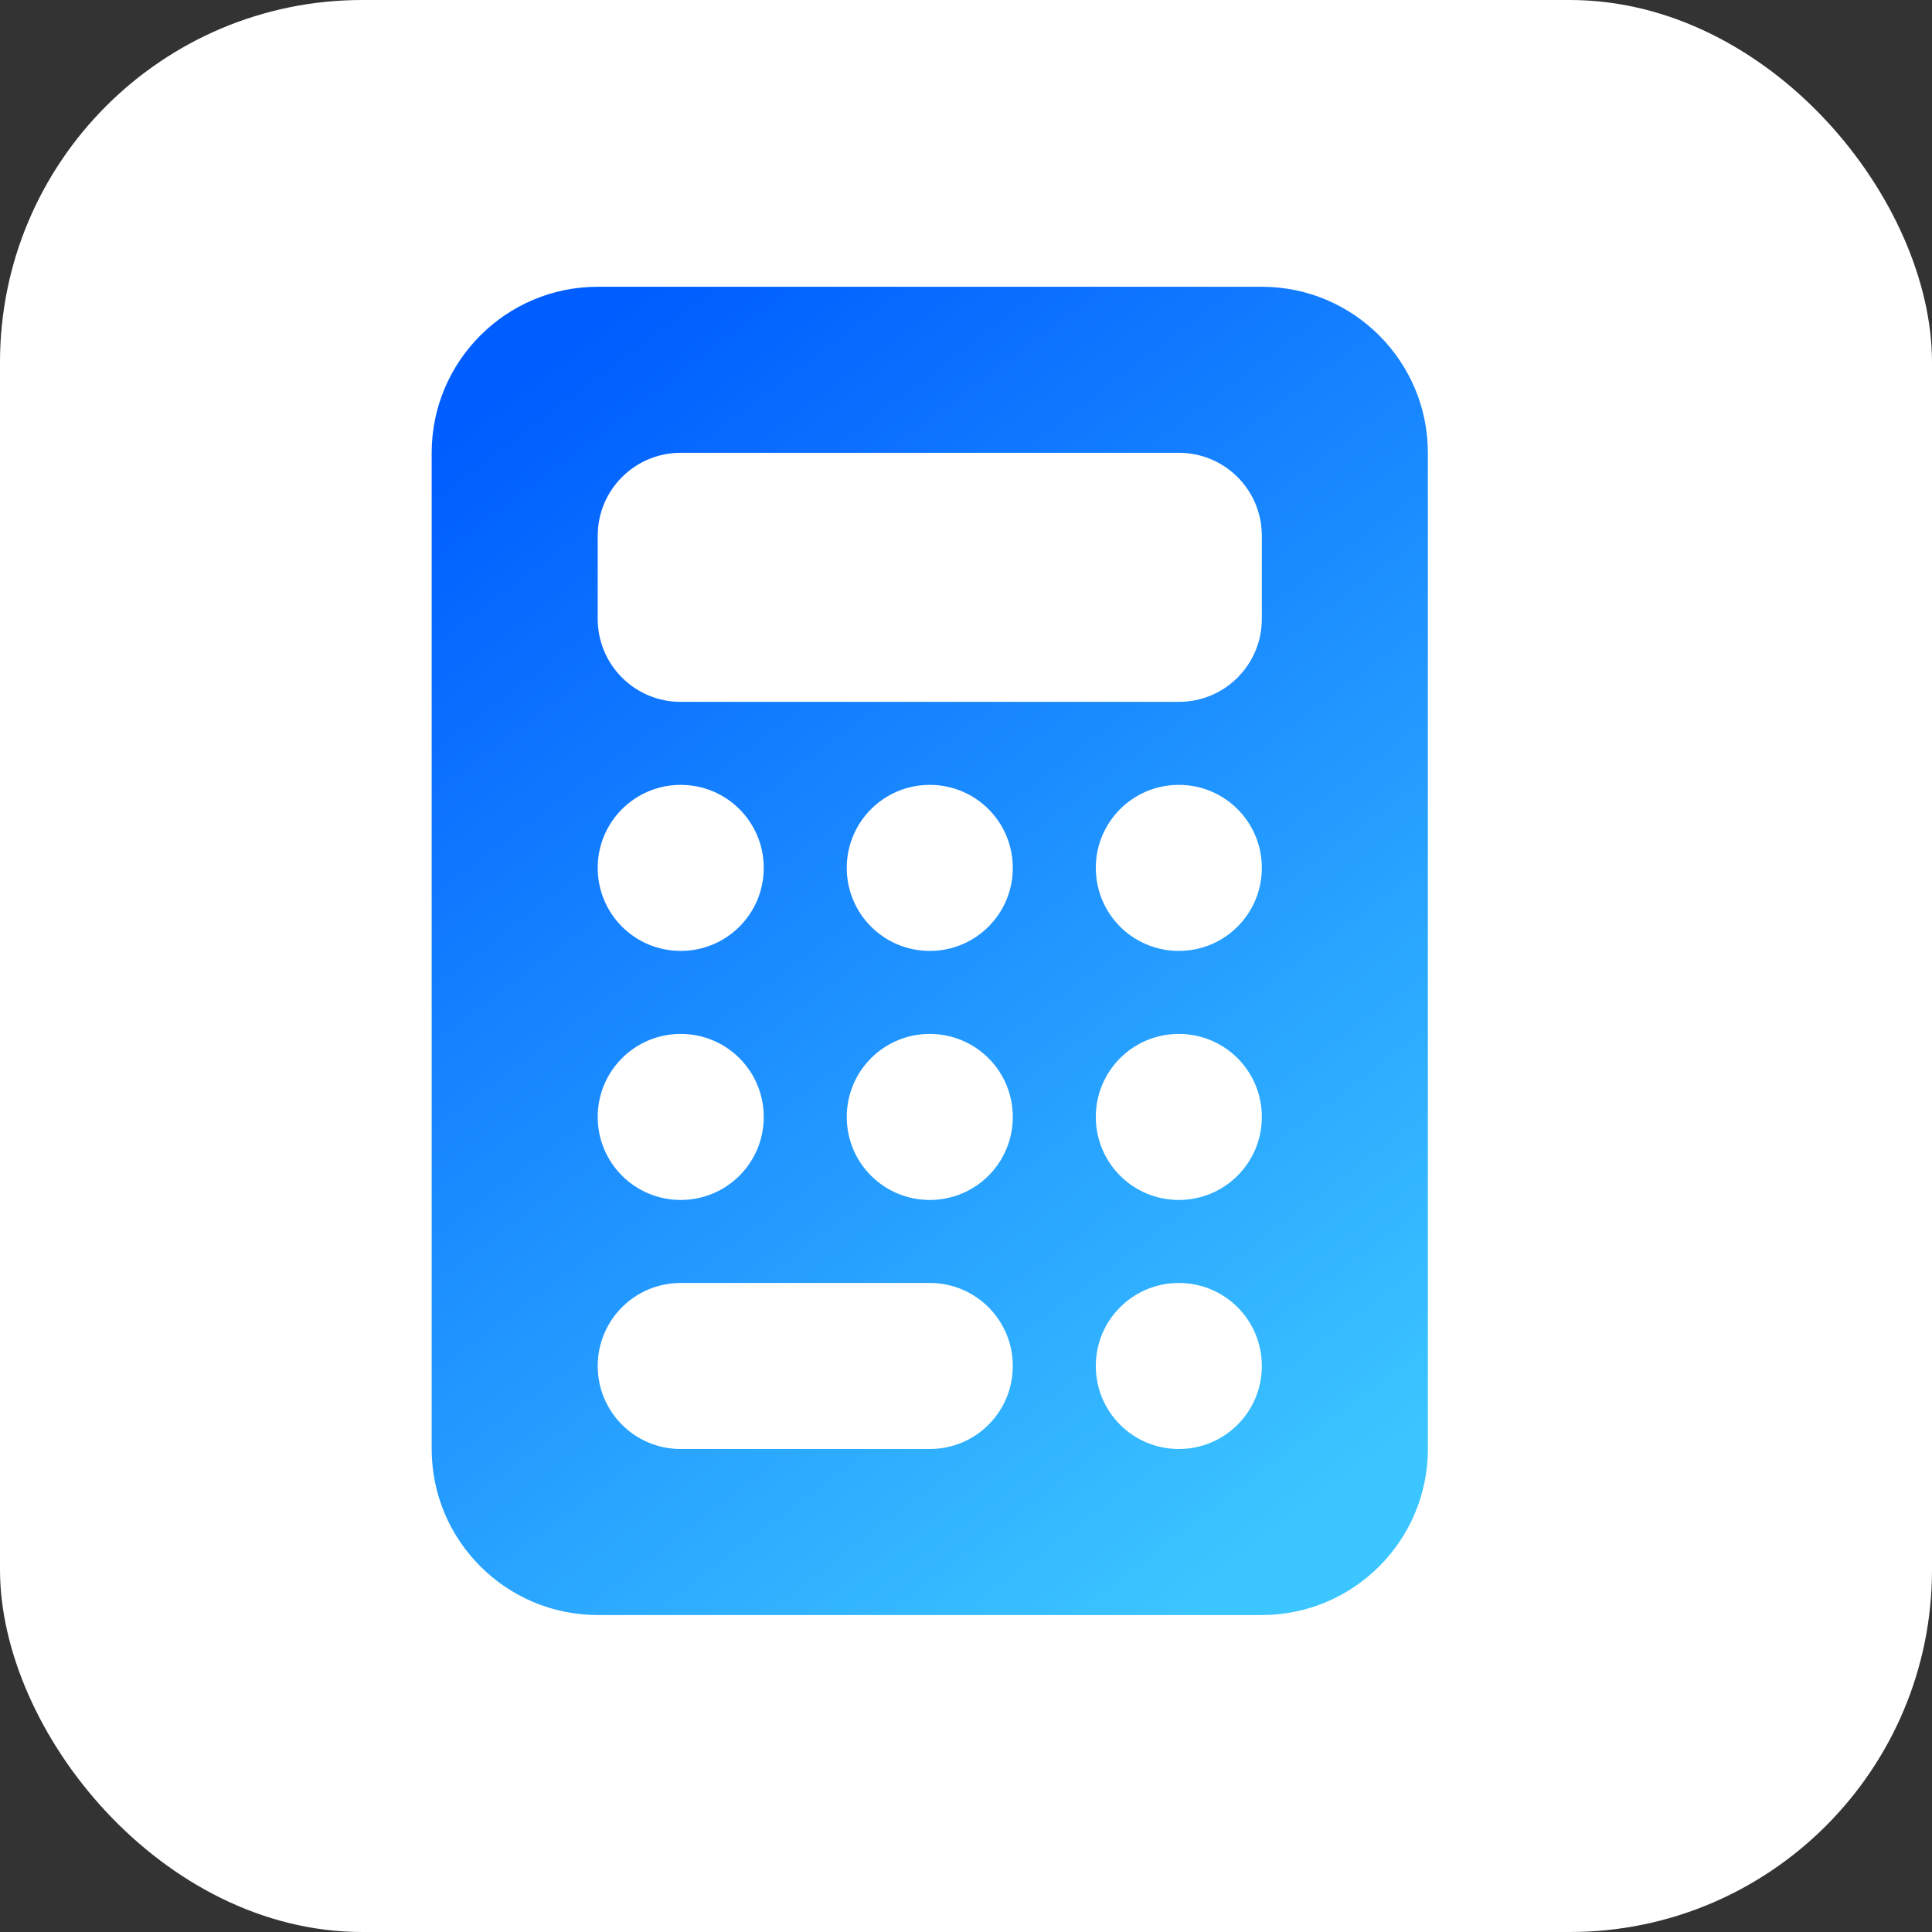
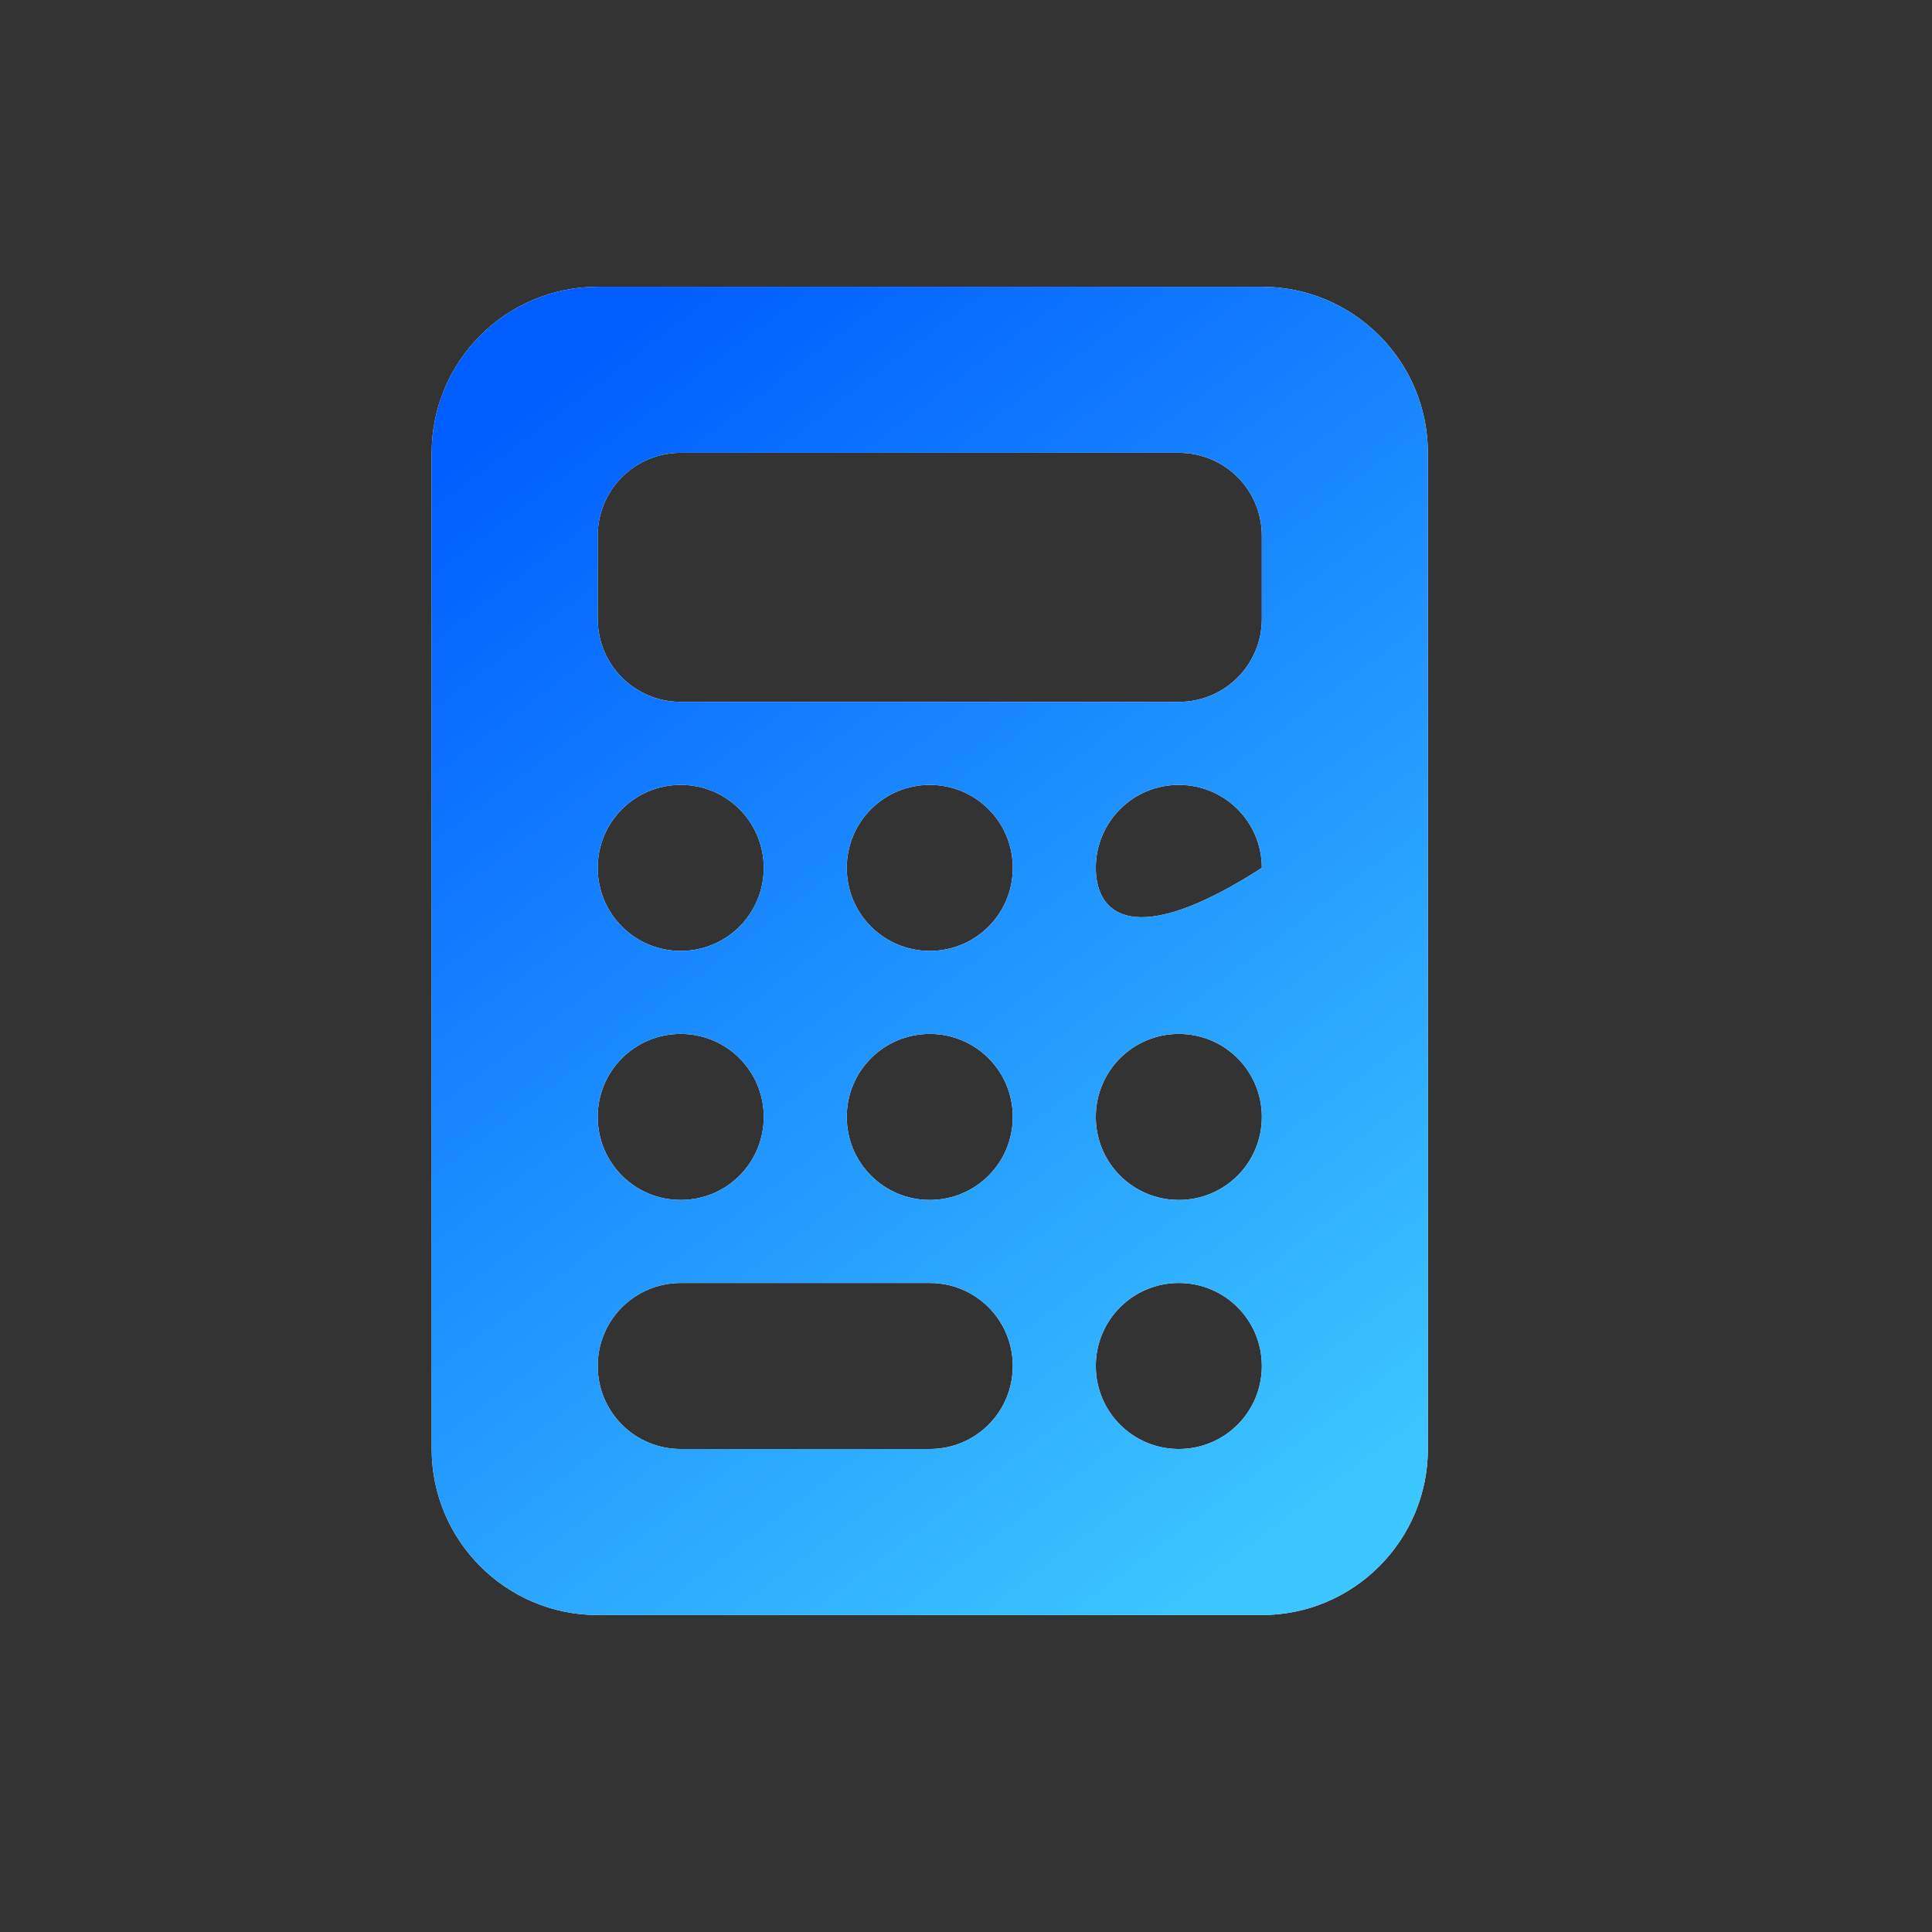
<svg xmlns="http://www.w3.org/2000/svg" xmlns:xlink="http://www.w3.org/1999/xlink" width="32px" height="32px" viewBox="0 0 32 32" version="1.1">
  <rect x="0" y="0" width="32" height="32" fill="#333333" stroke="none" />
  <title>Group 6</title>
  <defs>
    <linearGradient x1="21.875%" y1="0%" x2="78.125%" y2="100%" id="linearGradient-1">
      <stop stop-color="#005DFF" offset="0%" />
      <stop stop-color="#3CC6FF" offset="99.918%" />
    </linearGradient>
-     <path d="M2.75,0 C1.233,0 0,1.233 0,2.75 L0,19.25 C0,20.767 1.233,22 2.75,22 L13.75,22 C15.267,22 16.5,20.767 16.5,19.25 L16.5,2.75 C16.5,1.233 15.267,0 13.75,0 L2.75,0 Z M4.125,2.75 L12.375,2.75 C13.136,2.75 13.75,3.364 13.75,4.125 L13.75,5.5 C13.75,6.261 13.136,6.875 12.375,6.875 L4.125,6.875 C3.364,6.875 2.75,6.261 2.75,5.5 L2.75,4.125 C2.75,3.364 3.364,2.75 4.125,2.75 Z M2.75,9.625 C2.75,8.864 3.364,8.25 4.125,8.25 C4.886,8.25 5.5,8.864 5.5,9.625 C5.5,10.386 4.886,11 4.125,11 C3.364,11 2.75,10.386 2.75,9.625 Z M4.125,12.375 C4.886,12.375 5.5,12.989 5.5,13.75 C5.5,14.511 4.886,15.125 4.125,15.125 C3.364,15.125 2.75,14.511 2.75,13.75 C2.75,12.989 3.364,12.375 4.125,12.375 Z M2.75,17.875 C2.75,17.114 3.364,16.5 4.125,16.5 L8.25,16.5 C9.011,16.5 9.625,17.114 9.625,17.875 C9.625,18.636 9.011,19.25 8.25,19.25 L4.125,19.25 C3.364,19.25 2.75,18.636 2.75,17.875 Z M8.25,8.25 C9.011,8.25 9.625,8.864 9.625,9.625 C9.625,10.386 9.011,11 8.25,11 C7.489,11 6.875,10.386 6.875,9.625 C6.875,8.864 7.489,8.25 8.25,8.25 Z M6.875,13.75 C6.875,12.989 7.489,12.375 8.25,12.375 C9.011,12.375 9.625,12.989 9.625,13.75 C9.625,14.511 9.011,15.125 8.25,15.125 C7.489,15.125 6.875,14.511 6.875,13.75 Z M12.375,8.25 C13.136,8.25 13.75,8.864 13.75,9.625 C13.75,10.386 13.136,11 12.375,11 C11.614,11 11,10.386 11,9.625 C11,8.864 11.614,8.25 12.375,8.25 Z M11,13.75 C11,12.989 11.614,12.375 12.375,12.375 C13.136,12.375 13.75,12.989 13.75,13.75 C13.75,14.511 13.136,15.125 12.375,15.125 C11.614,15.125 11,14.511 11,13.75 Z M12.375,16.5 C13.136,16.5 13.75,17.114 13.75,17.875 C13.75,18.636 13.136,19.25 12.375,19.25 C11.614,19.25 11,18.636 11,17.875 C11,17.114 11.614,16.5 12.375,16.5 Z" id="path-2" />
+     <path d="M2.75,0 C1.233,0 0,1.233 0,2.75 L0,19.25 C0,20.767 1.233,22 2.75,22 L13.75,22 C15.267,22 16.5,20.767 16.5,19.25 L16.5,2.75 C16.5,1.233 15.267,0 13.75,0 L2.75,0 Z M4.125,2.75 L12.375,2.75 C13.136,2.75 13.75,3.364 13.75,4.125 L13.75,5.5 C13.75,6.261 13.136,6.875 12.375,6.875 L4.125,6.875 C3.364,6.875 2.75,6.261 2.75,5.5 L2.75,4.125 C2.75,3.364 3.364,2.75 4.125,2.75 Z M2.75,9.625 C2.75,8.864 3.364,8.25 4.125,8.25 C4.886,8.25 5.5,8.864 5.5,9.625 C5.5,10.386 4.886,11 4.125,11 C3.364,11 2.75,10.386 2.75,9.625 Z M4.125,12.375 C4.886,12.375 5.5,12.989 5.5,13.75 C5.5,14.511 4.886,15.125 4.125,15.125 C3.364,15.125 2.75,14.511 2.75,13.75 C2.75,12.989 3.364,12.375 4.125,12.375 Z M2.75,17.875 C2.75,17.114 3.364,16.5 4.125,16.5 L8.25,16.5 C9.011,16.5 9.625,17.114 9.625,17.875 C9.625,18.636 9.011,19.25 8.25,19.25 L4.125,19.25 C3.364,19.25 2.75,18.636 2.75,17.875 Z M8.25,8.25 C9.011,8.25 9.625,8.864 9.625,9.625 C9.625,10.386 9.011,11 8.25,11 C7.489,11 6.875,10.386 6.875,9.625 C6.875,8.864 7.489,8.25 8.25,8.25 Z M6.875,13.75 C6.875,12.989 7.489,12.375 8.25,12.375 C9.011,12.375 9.625,12.989 9.625,13.75 C9.625,14.511 9.011,15.125 8.25,15.125 C7.489,15.125 6.875,14.511 6.875,13.75 Z M12.375,8.25 C13.136,8.25 13.75,8.864 13.75,9.625 C11.614,11 11,10.386 11,9.625 C11,8.864 11.614,8.25 12.375,8.25 Z M11,13.75 C11,12.989 11.614,12.375 12.375,12.375 C13.136,12.375 13.75,12.989 13.75,13.75 C13.75,14.511 13.136,15.125 12.375,15.125 C11.614,15.125 11,14.511 11,13.75 Z M12.375,16.5 C13.136,16.5 13.75,17.114 13.75,17.875 C13.75,18.636 13.136,19.25 12.375,19.25 C11.614,19.25 11,18.636 11,17.875 C11,17.114 11.614,16.5 12.375,16.5 Z" id="path-2" />
  </defs>
  <g id="Assess-Tool:-Revenue-Calc" stroke="none" stroke-width="1" fill="none" fill-rule="evenodd">
    <g id="Rev-Calculator" transform="translate(-677, -171)">
      <g id="Group-6" transform="translate(677, 171)">
-         <rect id="Rectangle-Copy-28" fill="#FFFFFF" x="0" y="0" width="32" height="32" rx="6" />
        <g id="" transform="translate(7.15, 4.75)" fill-rule="nonzero">
          <g id="Shape">
            <use fill="#FFFFFF" xlink:href="#path-2" />
            <use fill="url(#linearGradient-1)" xlink:href="#path-2" />
          </g>
        </g>
      </g>
    </g>
  </g>
</svg>